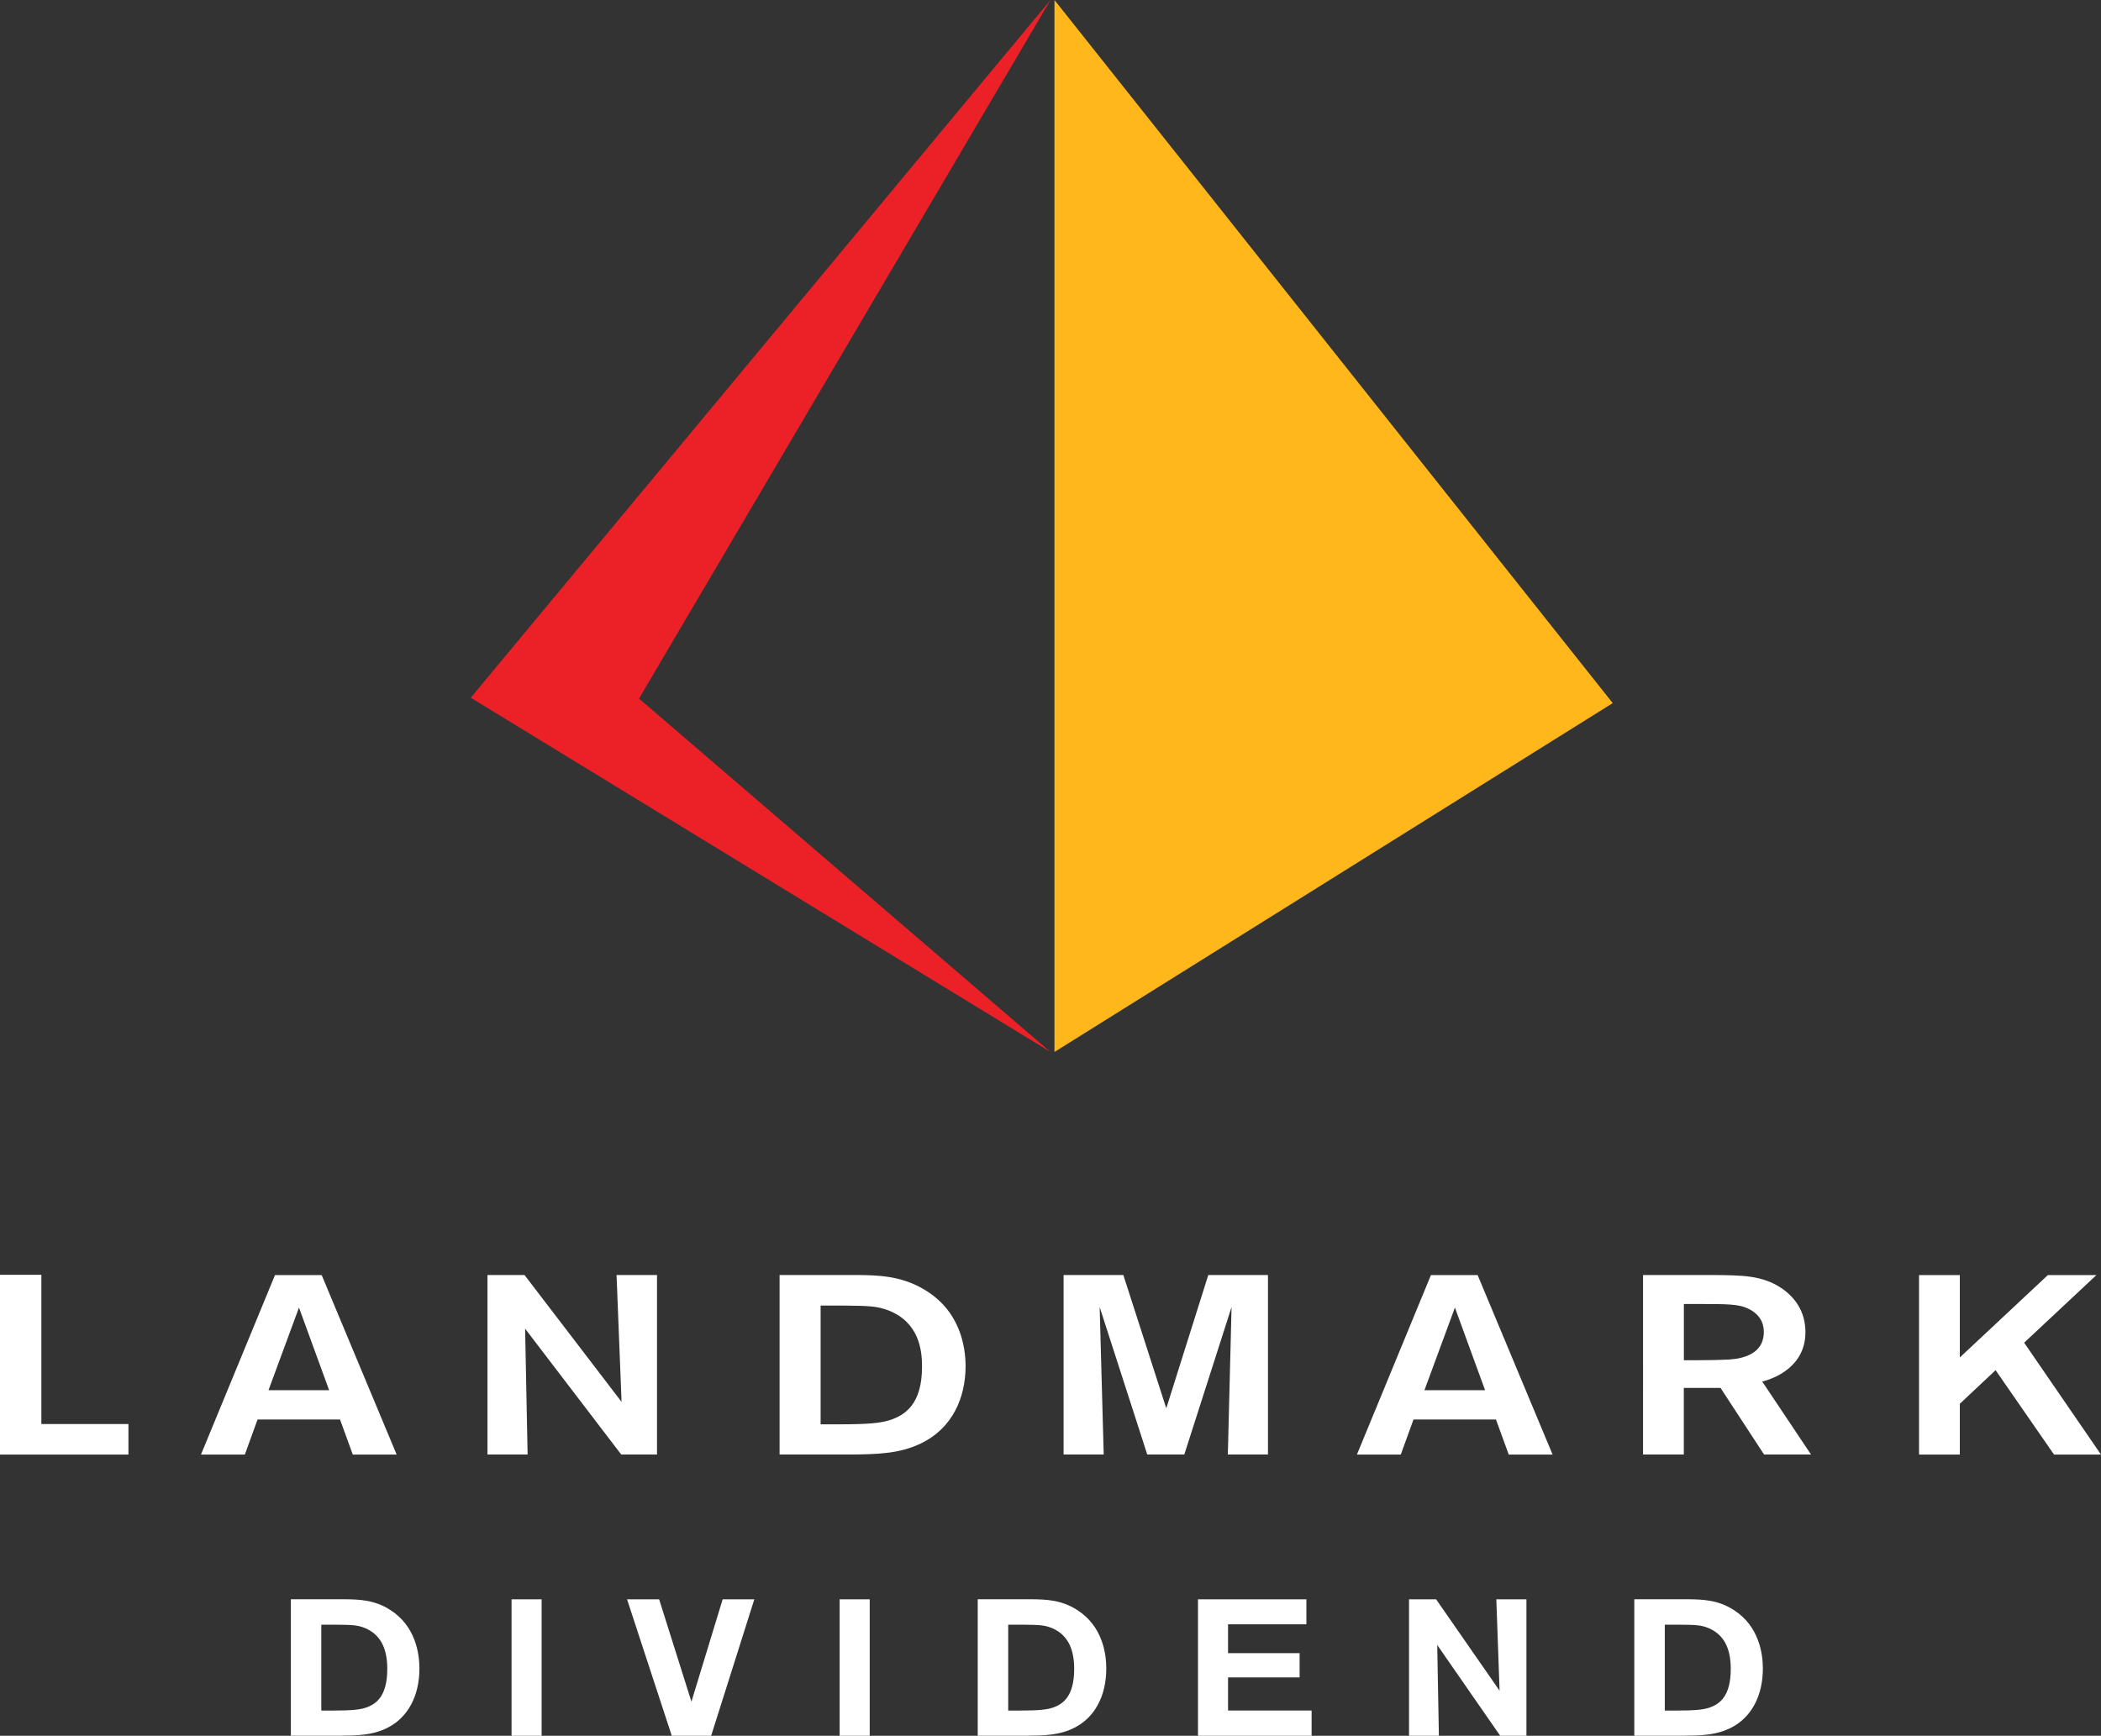
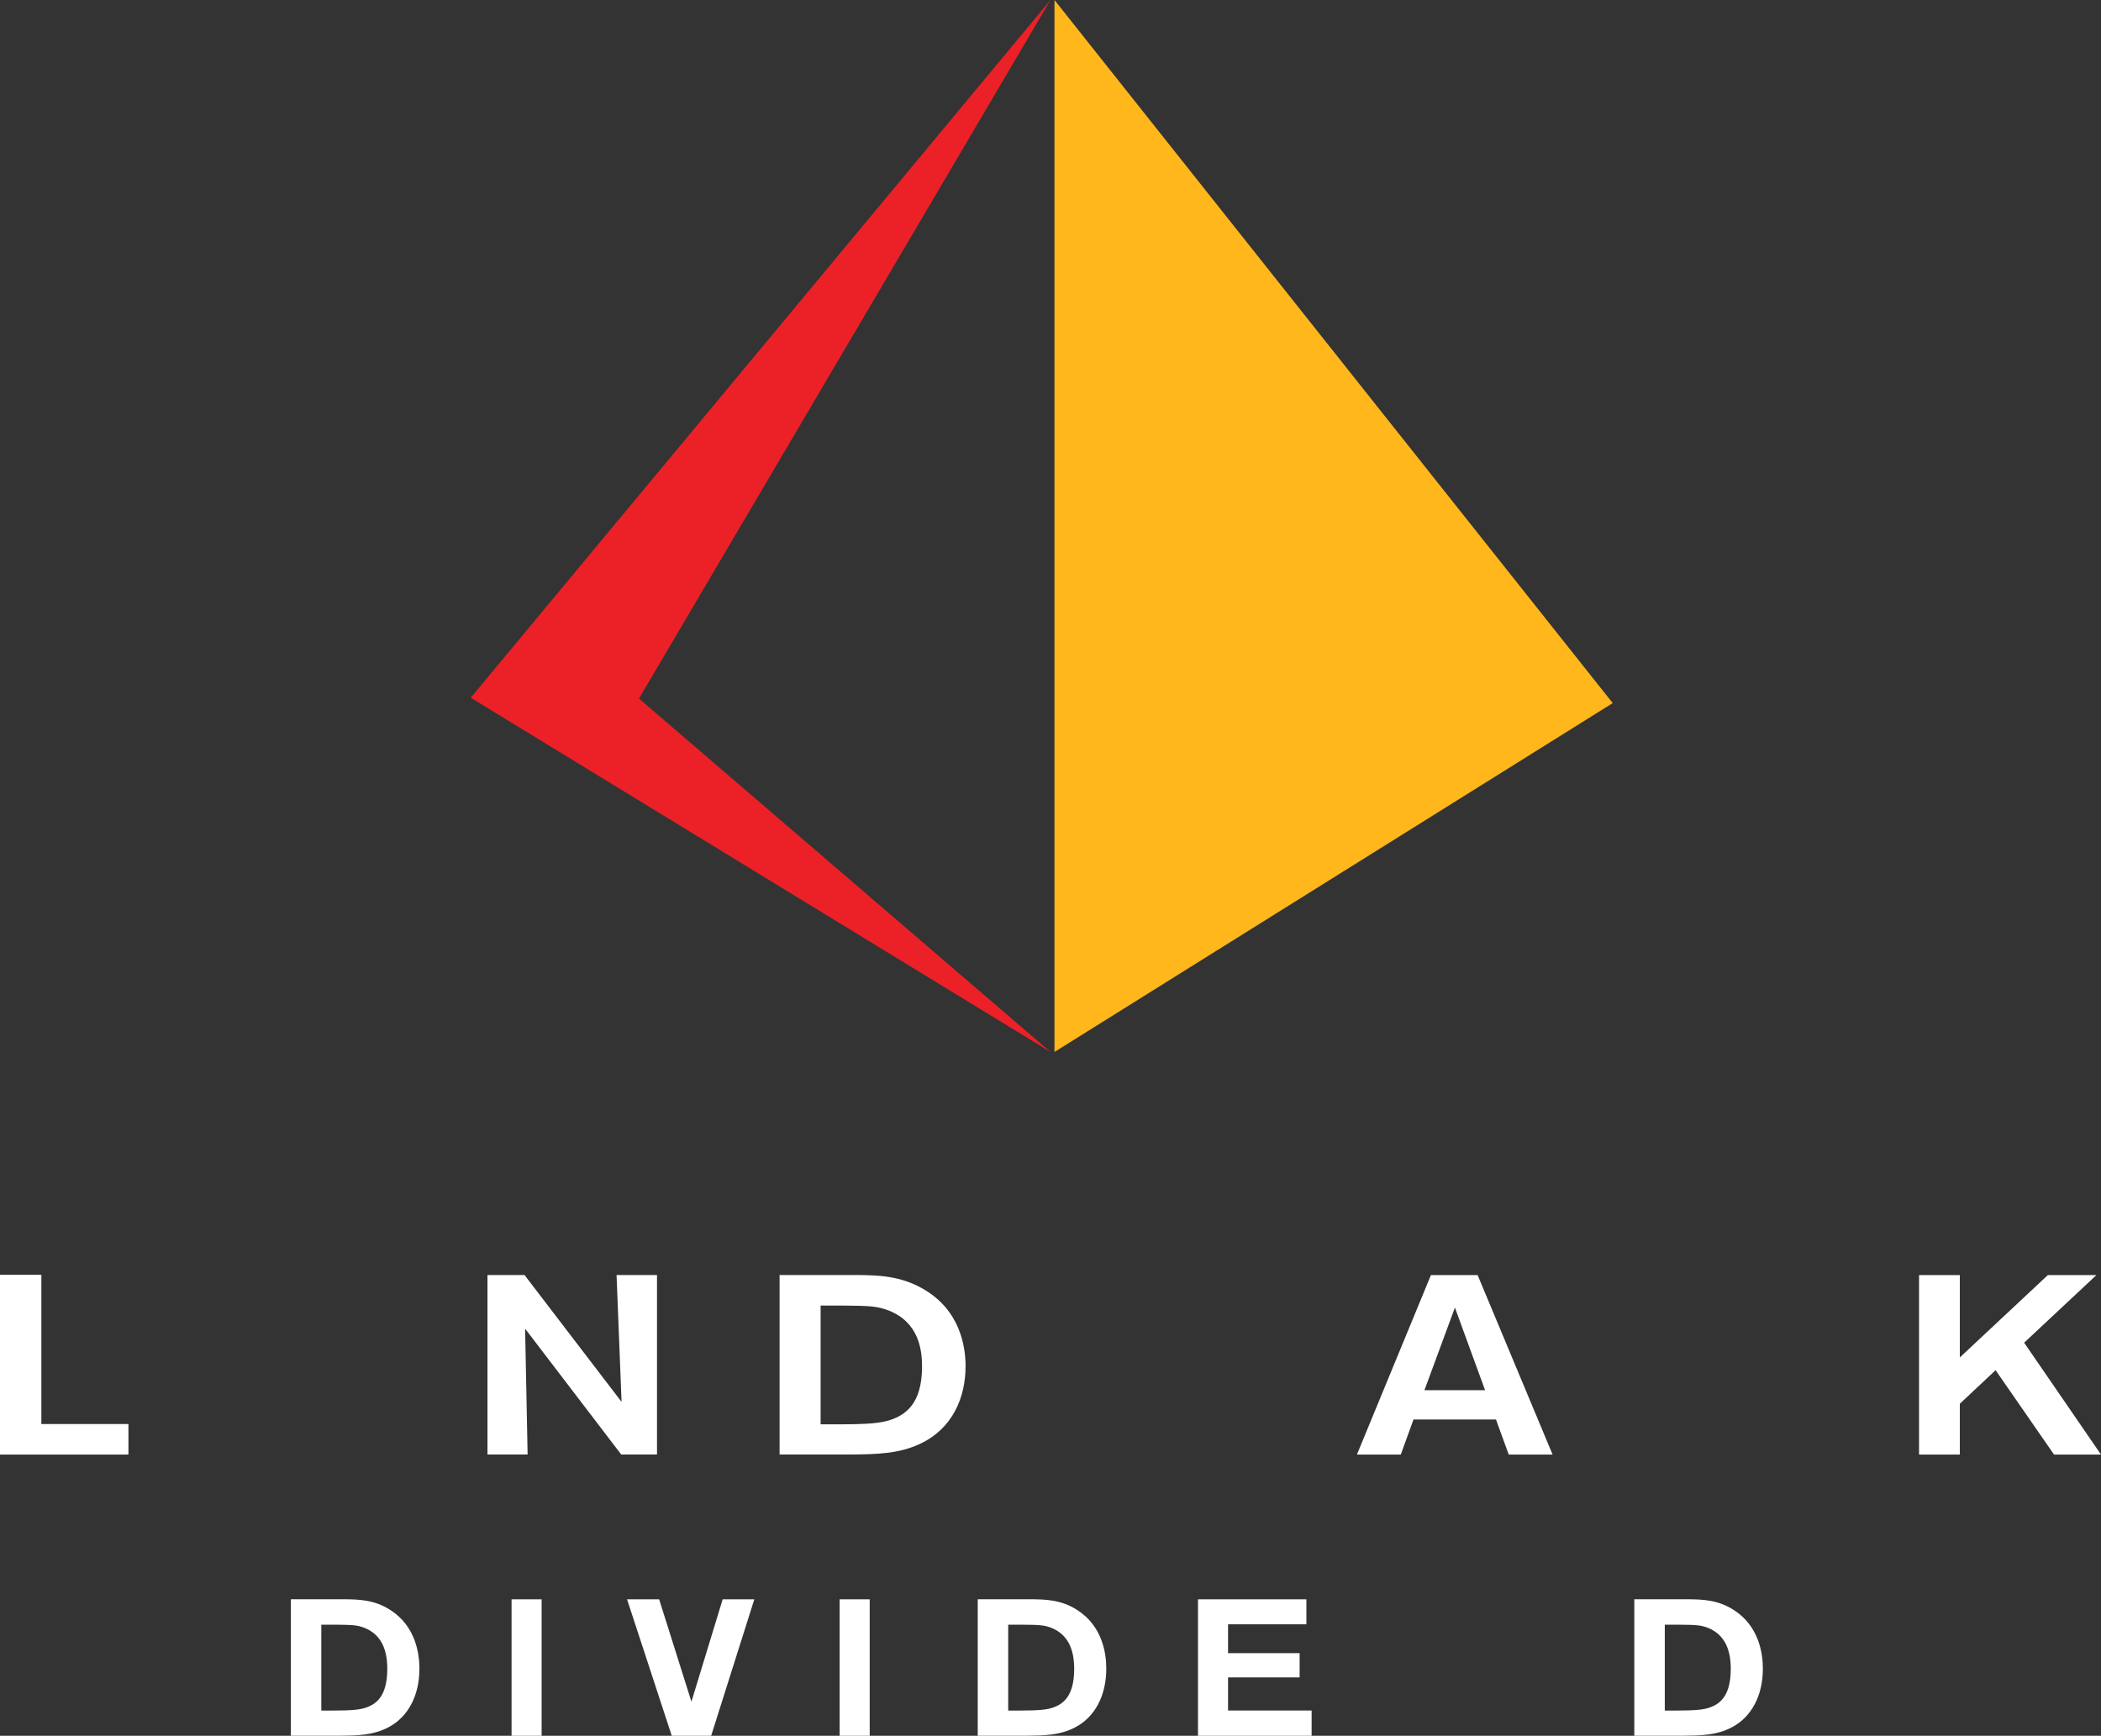
<svg xmlns="http://www.w3.org/2000/svg" version="1.1" id="final" x="0px" y="0px" viewBox="0 0 394.23 325.75" style="enable-background:new 0 0 394.23 325.75;" xml:space="preserve">
  <rect x="0" y="0" width="394.23" height="325.75" fill="#333333" stroke="none" />
  <style type="text/css">
	.st0{fill:#FFFFFF;}
	.st1{fill:#EB2127;}
	.st2{fill:#FFB71B;}
</style>
  <g>
    <g>
      <g>
        <path class="st0" d="M7.76,267.25h16.34v5.73H0v-33.74h7.76V267.25z" />
      </g>
      <g>
-         <path class="st0" d="M63.8,266.39H48.33l-2.39,6.59h-8.23l13.89-33.69h8.76l14.07,33.69h-8.23L63.8,266.39z M61.76,260.9     l-5.66-15.51l-5.72,15.51H61.76z" />
-       </g>
+         </g>
      <g>
        <path class="st0" d="M115.69,239.28h7.59v33.69h-6.71l-18.04-23.62L99,272.97h-7.53v-33.69h6.95l18.21,23.81L115.69,239.28z" />
      </g>
      <g>
        <path class="st0" d="M146.27,239.28h14.77c3.56,0.05,7.88,0.1,12.2,2.62c6.89,3.96,7.94,10.74,7.94,14.51     c0,5.77-2.39,11.64-8.46,14.51c-4.09,1.96-8.41,2-13.25,2.05h-13.19V239.28z M153.98,245.01v22.29h3.27     c5.84,0,7.88-0.24,9.63-0.76c2.98-0.95,6.13-3.05,6.13-10.07c0-3.15-0.58-8.3-6.3-10.55c-2.22-0.81-3.44-0.86-8.64-0.91H153.98z" />
      </g>
      <g>
-         <path class="st0" d="M237.92,239.28v33.69h-7.53l0.7-27.68l-8.87,27.68h-6.95l-8.93-27.68l0.76,27.68h-7.53v-33.69h11.21     l8.06,25.01l7.88-25.01H237.92z" />
-       </g>
+         </g>
      <g>
        <path class="st0" d="M280.7,266.39h-15.47l-2.39,6.59h-8.23l13.89-33.69h8.76l14.07,33.69h-8.23L280.7,266.39z M278.66,260.9     L273,245.39l-5.72,15.51H278.66z" />
      </g>
      <g>
-         <path class="st0" d="M308.31,239.28h13.13c5.49,0.05,9.16,0.05,12.78,2.43c2.57,1.72,4.55,4.39,4.55,8.3     c0,6.44-5.78,8.69-8.11,9.26l9.16,13.7h-8.81l-8.17-12.5h-6.89v12.5h-7.65V239.28z M315.96,244.72v10.55h2.68     c2.63,0,3.62-0.05,5.08-0.1c1.69-0.05,7.24-0.29,7.24-5.2c0-0.72-0.06-3.2-3.27-4.53c-1.63-0.67-3.62-0.72-8.17-0.72H315.96z" />
-       </g>
+         </g>
      <g>
        <path class="st0" d="M379.81,251.98l14.42,21h-8.81l-10.97-15.84l-6.71,6.3v9.54h-7.65v-33.69h7.65v15.46l16.52-15.46h9.11     L379.81,251.98z" />
      </g>
    </g>
    <g>
      <path class="st0" d="M73.22,302.13c-2.97-1.92-5.96-1.96-8.39-2H54.58v25.61h0.25h8.93c3.22-0.03,6.25-0.07,9.08-1.56    c3.73-1.93,5.86-5.96,5.86-11.03C78.7,310.34,77.99,305.16,73.22,302.13z M72.67,313.19c0,5.2-2.13,6.62-3.98,7.27    c-1.12,0.37-2.42,0.56-6.44,0.56h-1.96V304.9h2.51c3.42,0.03,4.28,0.06,5.75,0.66C71.33,306.76,72.67,309.25,72.67,313.19z" />
      <rect x="95.99" y="300.14" class="st0" width="5.64" height="25.61" />
      <polygon class="st0" points="129.74,319.35 123.68,300.14 117.66,300.14 125.99,325.57 126.04,325.75 133.44,325.75     141.54,300.14 135.6,300.14   " />
      <rect x="157.55" y="300.14" class="st0" width="5.64" height="25.61" />
      <path class="st0" d="M202.1,302.13c-2.97-1.92-5.96-1.96-8.39-2h-10.25v25.61h0.25h8.93c3.22-0.03,6.25-0.07,9.08-1.56    c3.73-1.93,5.86-5.96,5.86-11.03C207.59,310.34,206.88,305.16,202.1,302.13z M201.56,313.19c0,5.2-2.13,6.62-3.98,7.27    c-1.12,0.37-2.42,0.56-6.44,0.56h-1.96V304.9h2.51c3.42,0.03,4.28,0.06,5.75,0.66C200.21,306.76,201.56,309.25,201.56,313.19z" />
      <polygon class="st0" points="230.43,314.79 243.86,314.79 243.86,310.24 230.43,310.24 230.43,304.83 245.13,304.83     245.13,300.14 224.79,300.14 224.79,325.75 246.11,325.75 246.11,321.01 230.43,321.01   " />
-       <polygon class="st0" points="281.38,317.29 269.54,300.24 269.47,300.14 264.39,300.14 264.39,325.75 269.99,325.75     269.68,308.71 281.42,325.64 281.49,325.75 286.42,325.75 286.42,300.14 280.77,300.14   " />
      <path class="st0" d="M325.3,302.13c-2.97-1.92-5.96-1.96-8.39-2h-10.25v25.61h0.25h8.93c3.22-0.03,6.25-0.07,9.08-1.56    c3.73-1.93,5.86-5.96,5.86-11.03C330.79,310.34,330.07,305.16,325.3,302.13z M324.76,313.19c0,5.2-2.13,6.62-3.98,7.27    c-1.12,0.37-2.42,0.56-6.44,0.56h-1.96V304.9h2.51c3.42,0.03,4.28,0.06,5.75,0.66C323.41,306.76,324.76,309.25,324.76,313.19z" />
    </g>
    <polygon class="st1" points="197.11,0 119.9,131.1 197.11,197.42 88.33,130.94  " />
    <polygon class="st2" points="197.86,197.42 197.86,0 302.61,131.95  " />
  </g>
</svg>